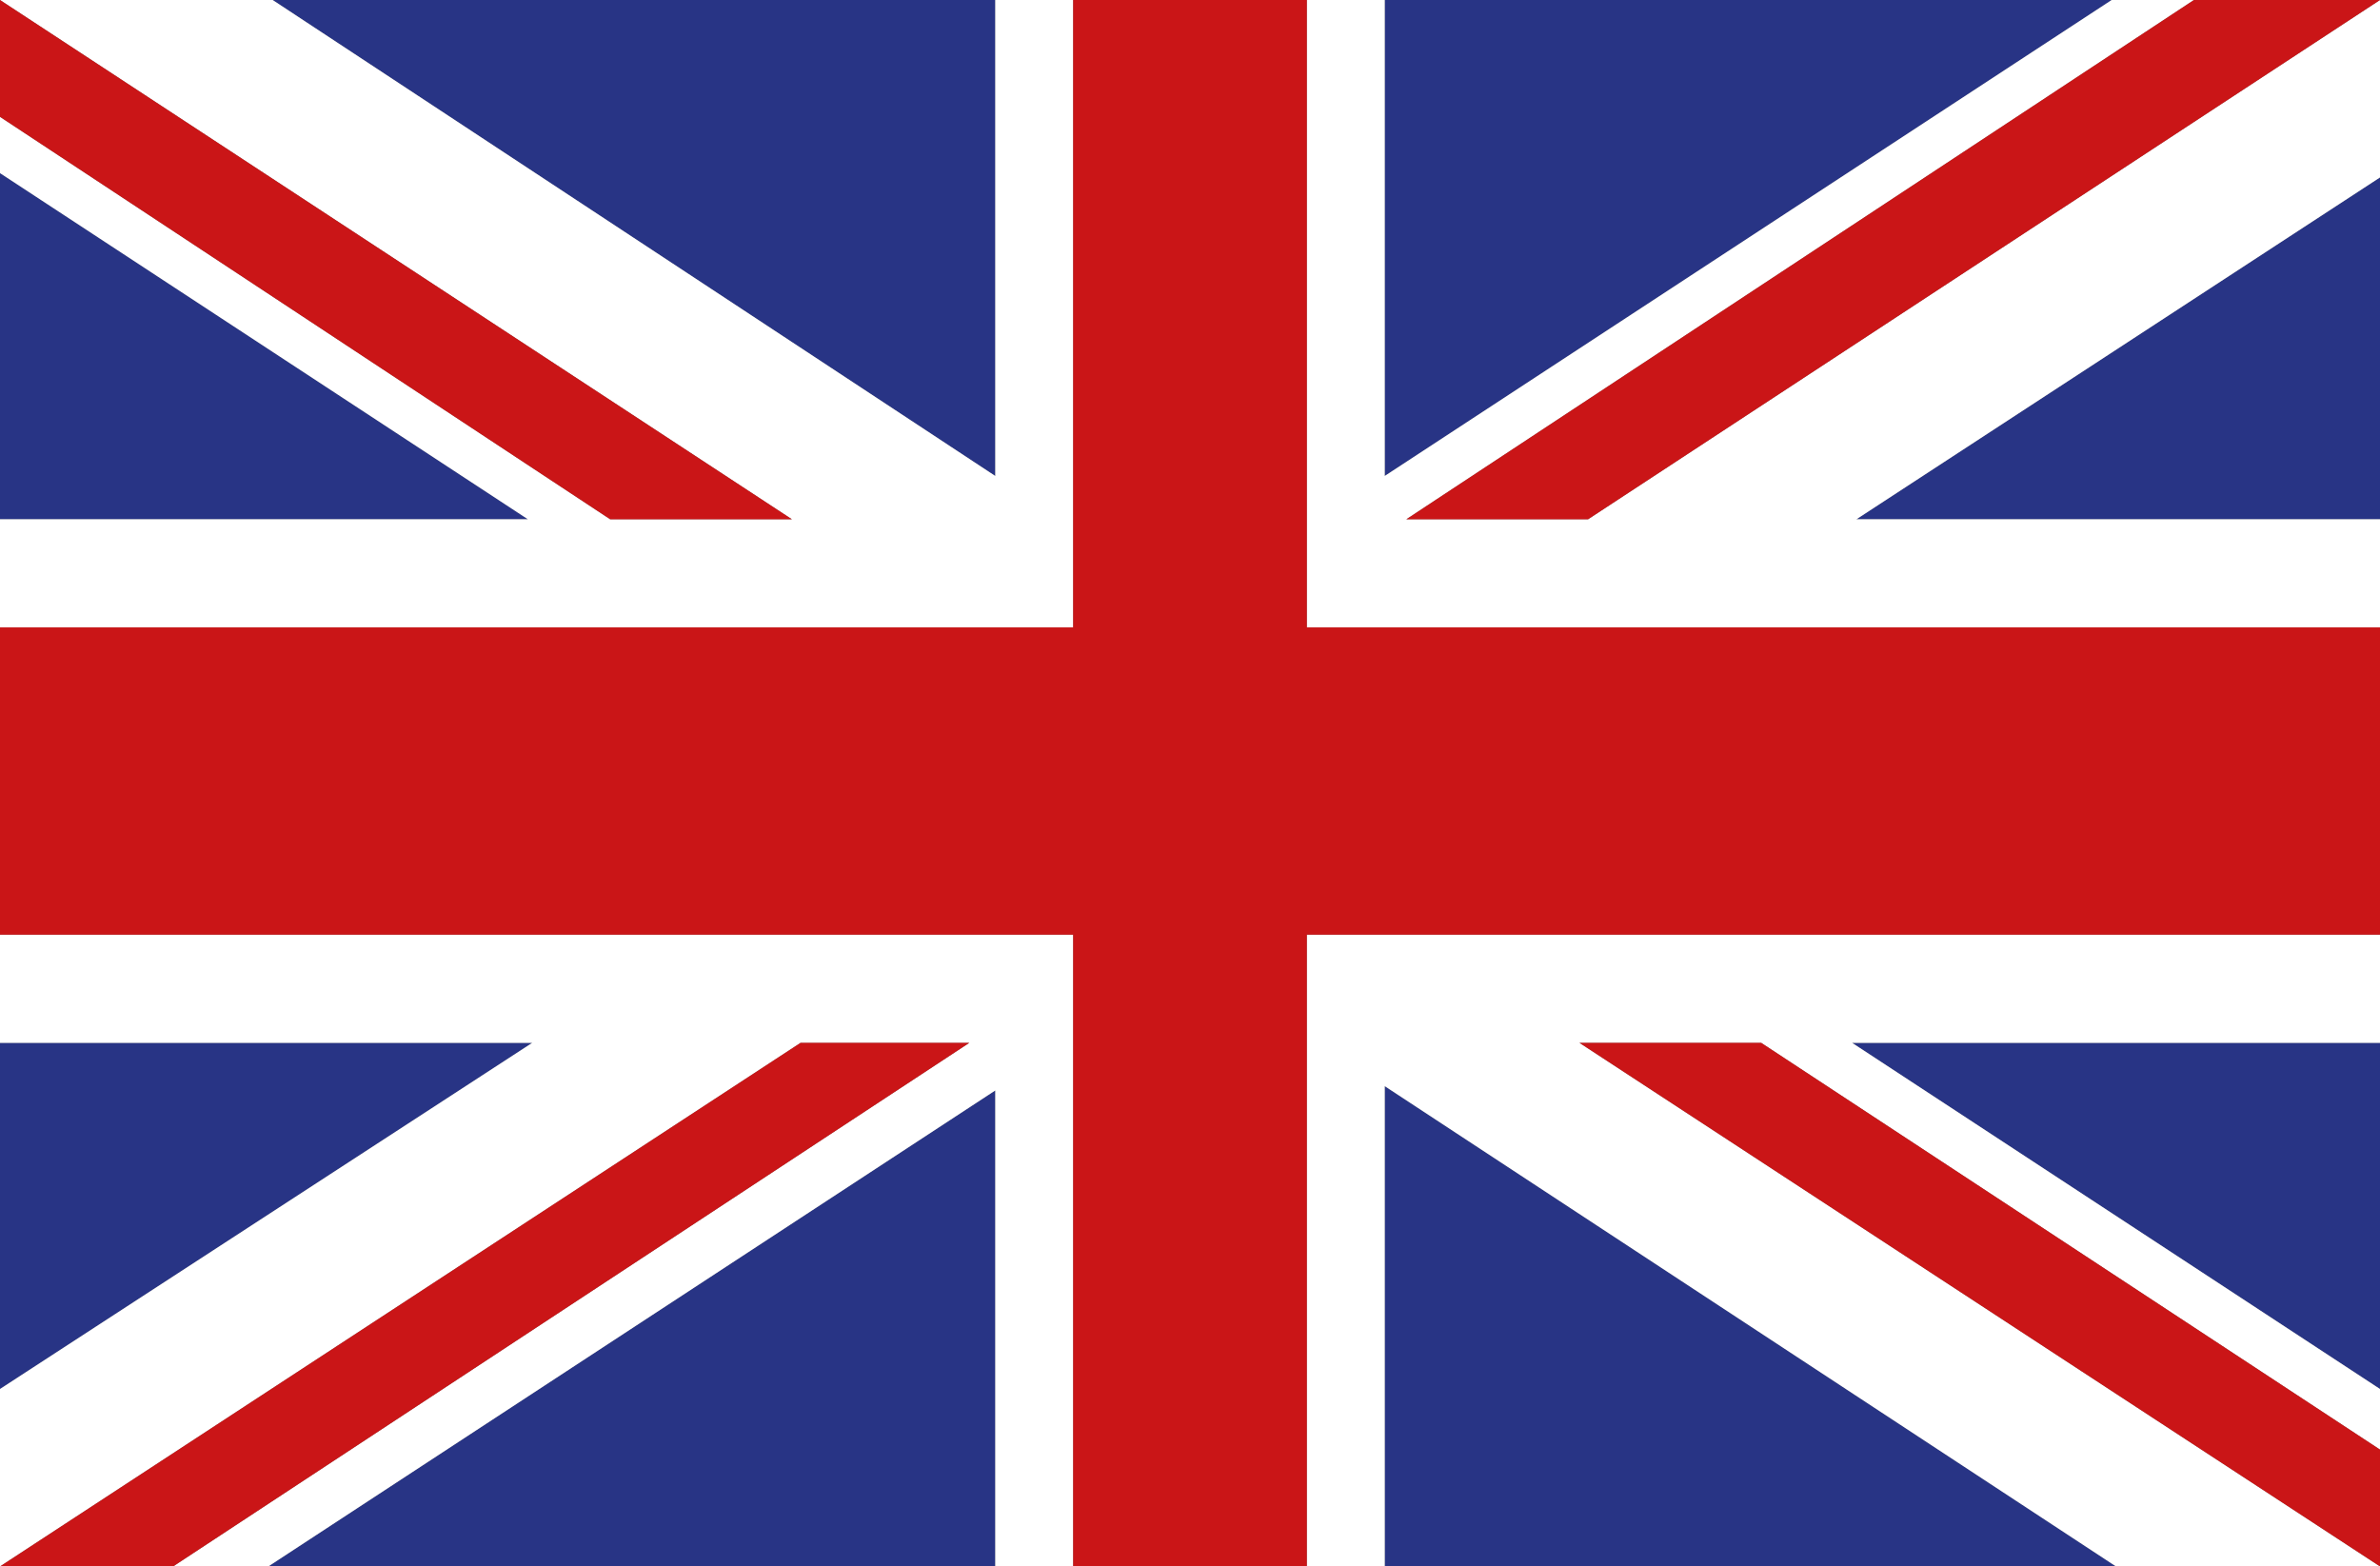
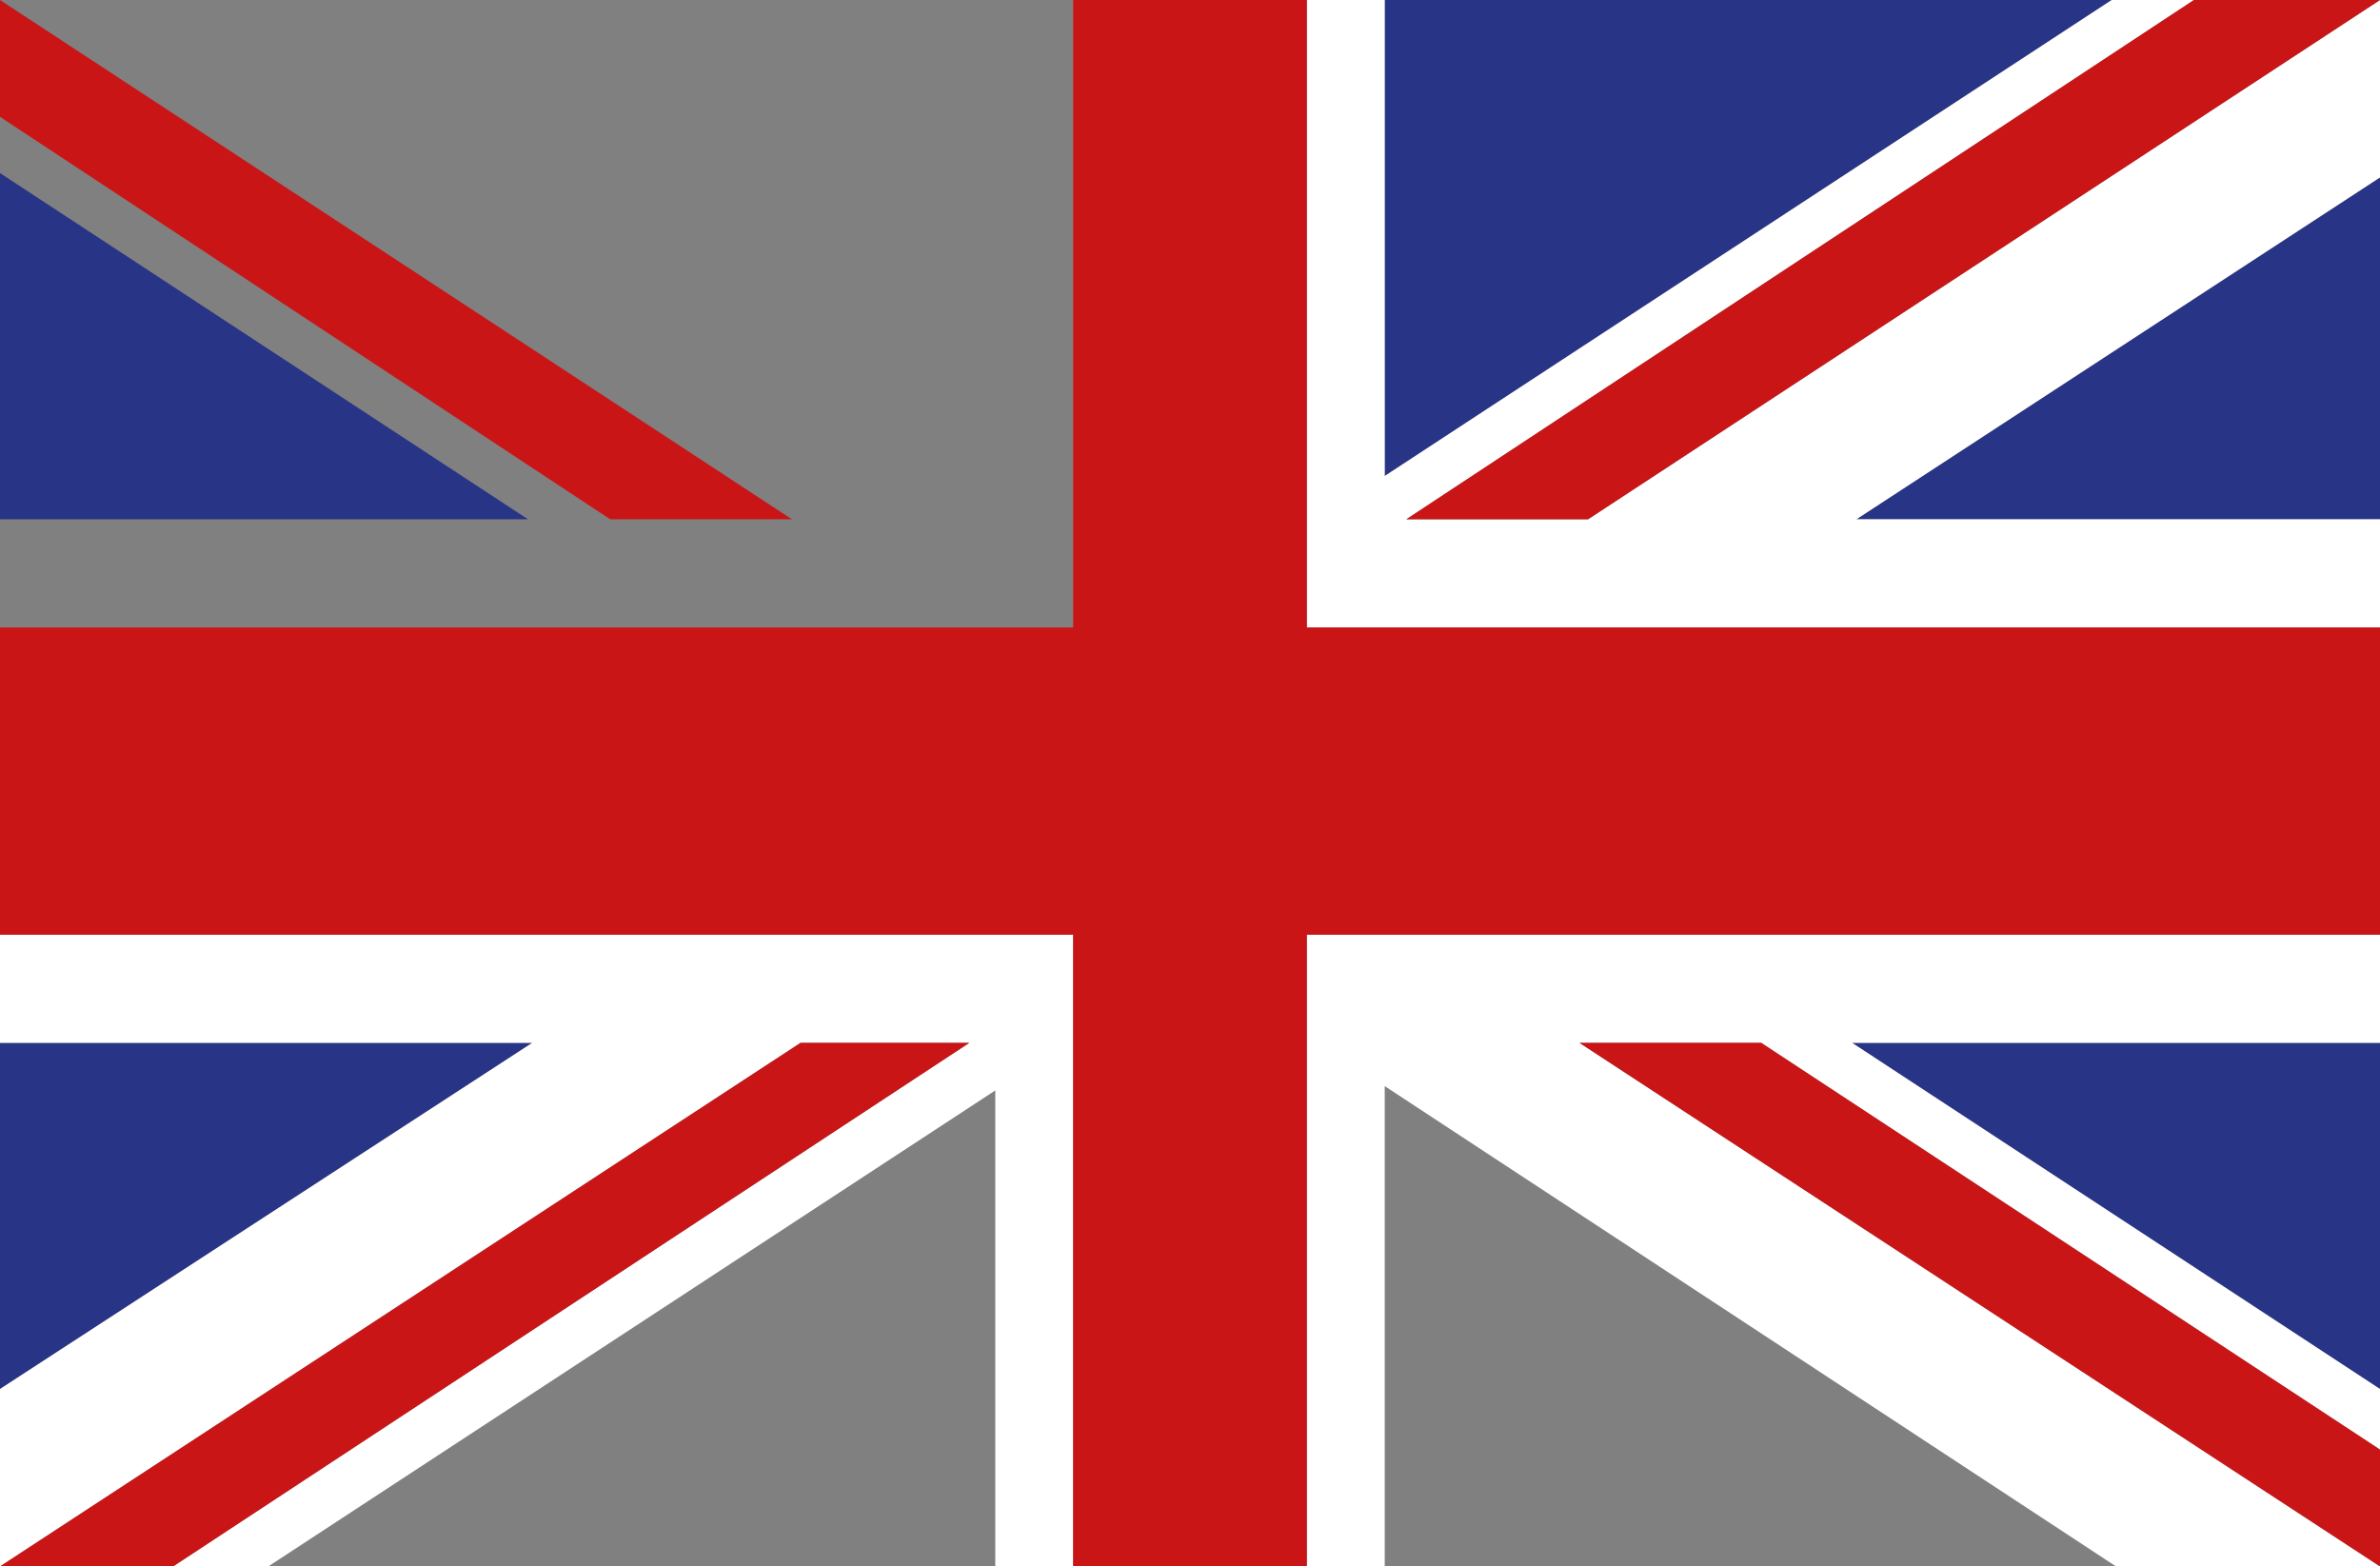
<svg xmlns="http://www.w3.org/2000/svg" version="1.1" id="Ebene_1" x="0px" y="0px" viewBox="0 0 55 36.2" enable-background="new 0 0 55 36.2" xml:space="preserve">
  <rect x="0" y="0" width="55" height="36.2" fill="#808080" stroke="none" />
-   <polygon fill="#283485" points="6.2,36.2 23,36.2 23,25.2 " />
  <polygon fill="#283485" points="0,4 0,12 12.2,12 " />
  <polygon fill="#283485" points="55,12 55,4.1 42.9,12 " />
  <polygon fill="#283485" points="55,32.1 55,24.1 42.8,24.1 " />
  <polygon fill="#283485" points="0,24.1 0,32.1 12.3,24.1 " />
-   <polygon fill="#283485" points="32,36.2 48.9,36.2 32,25.1 " />
  <polygon fill="#283485" points="48.8,0 32,0 32,11 " />
-   <polygon fill="#283485" points="23,0 6.3,0 23,11 " />
-   <polygon fill="#FFFFFF" points="17.9,14.5 22,14.5 23,14.5 24.8,14.5 24.8,12.2 24.8,12 24.8,0 23,0 23,11 6.3,0 0,0 18.3,12   14.1,12 0,2.7 0,4 12.2,12 0,12 0,14.5 15.9,14.5 " />
  <polygon fill="#FFFFFF" points="36.9,21.6 32.8,21.6 32,21.6 30.2,21.6 30.2,23.9 30.2,24.1 30.2,36.2 32,36.2 32,25.1 48.9,36.2   55,36.2 36.5,24.1 40.7,24.1 55,33.5 55,32.1 42.8,24.1 55,24.1 55,21.6 39.1,21.6 " />
  <polygon fill="#FFFFFF" points="24.8,24 24.8,22.5 24.8,21.6 23,21.6 22.2,21.6 16,21.6 0,21.6 0,24.1 12.3,24.1 0,32.1 0,36.2   18.5,24.1 22.4,24.1 4,36.2 6.2,36.2 23,25.2 23,36.2 24.8,36.2 24.8,24.1 " />
  <polygon fill="#FFFFFF" points="32.5,12 50.7,0 48.8,0 32,11 32,0 30.2,0 30.2,12 30.2,12.2 30.2,13.5 30.2,14.5 32,14.5 33,14.5   39.2,14.5 55,14.5 55,12 42.9,12 55,4.1 55,0 36.7,12 " />
  <polygon fill="#CA1517" points="18.3,12 0,0 0,2.7 14.1,12 " />
  <polygon fill="#CA1517" points="36.5,24.1 55,36.2 55,33.5 40.7,24.1 " />
  <polygon fill="#CA1517" points="32.5,12 36.7,12 55,0 50.7,0 " />
  <polygon fill="#CA1517" points="18.5,24.1 0,36.2 4,36.2 22.4,24.1 " />
  <polygon fill="#CA1517" points="33,14.5 32,14.5 30.2,14.5 30.2,13.5 30.2,12.2 30.2,12 30.2,0 24.8,0 24.8,12 24.8,12.2 24.8,14.5   23,14.5 22,14.5 17.9,14.5 15.9,14.5 0,14.5 0,21.6 16,21.6 22.2,21.6 23,21.6 24.8,21.6 24.8,22.5 24.8,24 24.8,24.1 24.8,36.2   30.2,36.2 30.2,24.1 30.2,23.9 30.2,21.6 32,21.6 32.8,21.6 36.9,21.6 39.1,21.6 55,21.6 55,14.5 39.2,14.5 " />
</svg>